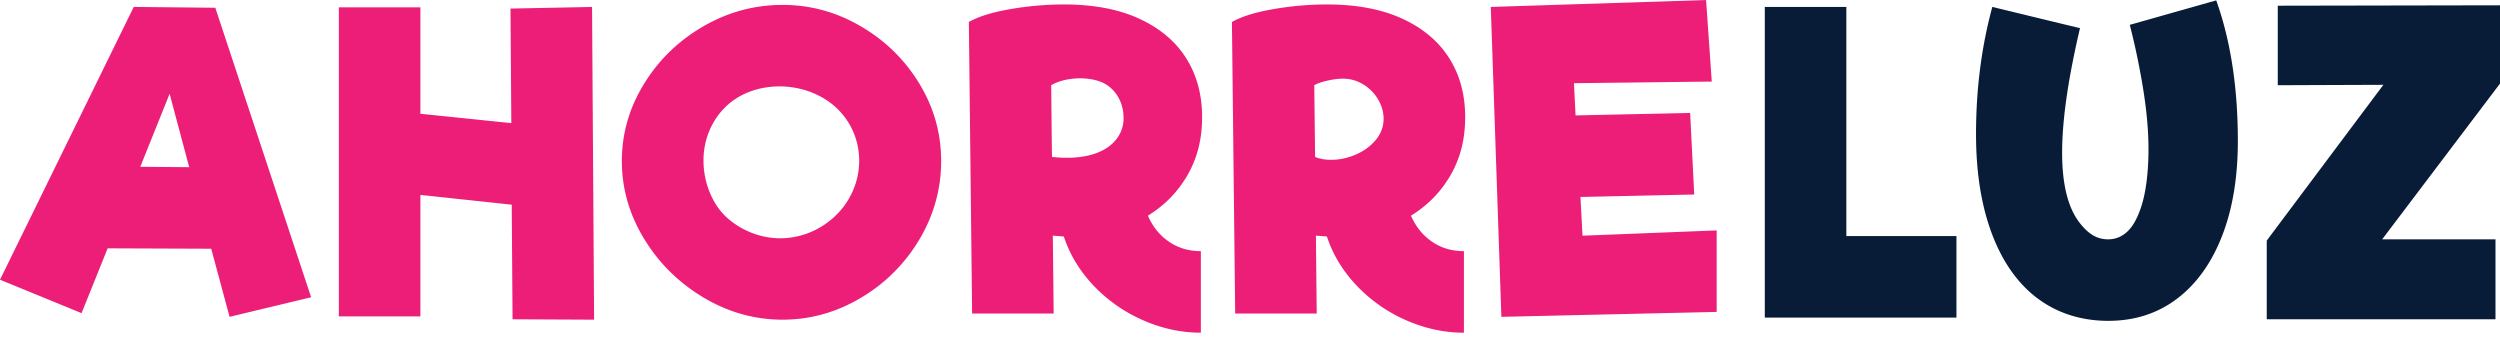
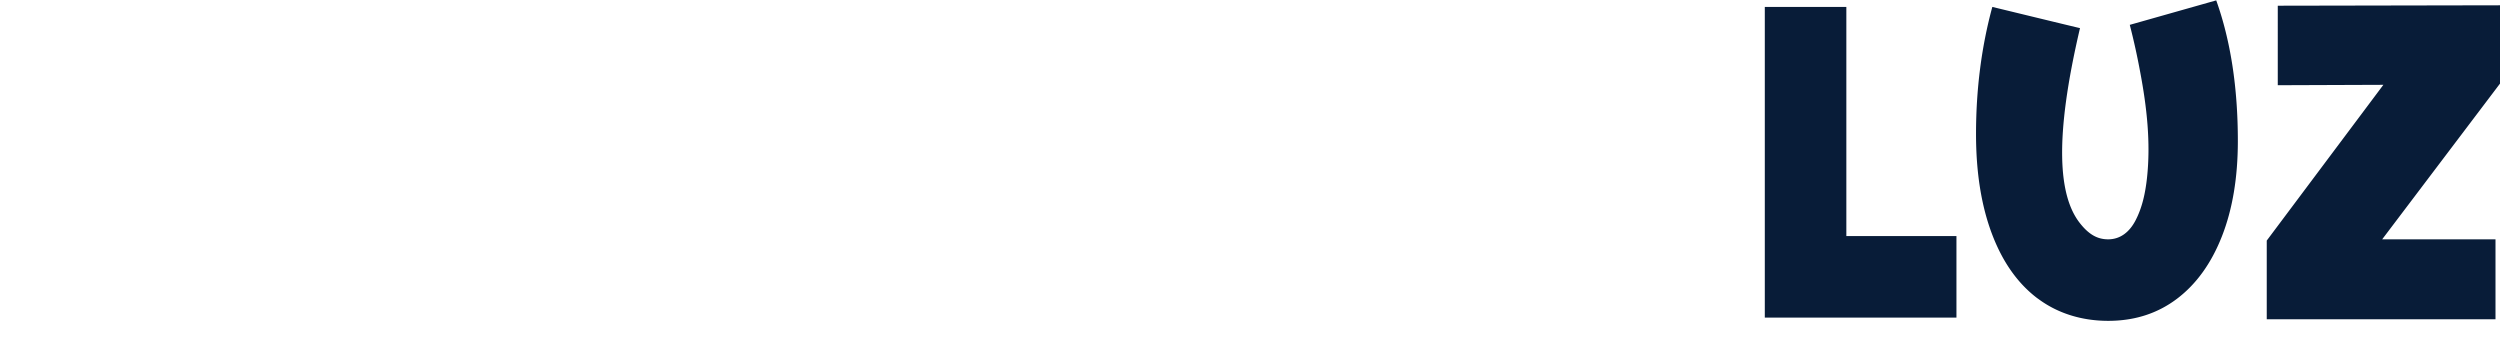
<svg xmlns="http://www.w3.org/2000/svg" width="302" height="41" fill="none">
  <g clip-path="url(#clip0_5_2)">
-     <path d="M173.001 29.207c1.117.755 2.398 1.133 3.841 1.133v9.85c-2.365 0-4.687-.501-6.97-1.5a18.352 18.352 0 01-5.962-4.162c-1.691-1.773-2.899-3.76-3.62-5.961l-1.329-.1.099 9.407h-9.851l-.392-35.217c1.147-.655 2.814-1.174 5.001-1.552a37.965 37.965 0 016.478-.567c3.578 0 6.616.573 9.111 1.724 2.494 1.15 4.385 2.742 5.665 4.777 1.281 2.035 1.921 4.4 1.921 7.094 0 2.693-.583 4.958-1.748 6.993-1.166 2.036-2.767 3.678-4.802 4.926.592 1.346 1.443 2.397 2.561 3.152l-.003.003zm-14.137-10.246c.559.23 1.199.344 1.921.344 1.018 0 2.02-.214 3.005-.64.984-.426 1.788-1.017 2.413-1.772.622-.755.936-1.61.936-2.561 0-.788-.221-1.558-.665-2.316a5.185 5.185 0 00-1.796-1.824 4.659 4.659 0 00-2.465-.689c-.558 0-1.19.082-1.896.248-.707.163-1.223.344-1.553.54l.1 8.67zM25.516 30.047l-12.512-.049-3.153 7.83L0 33.789 16.157.836l9.851.1 11.576 34.972-9.851 2.365-2.217-8.226zm-2.66-9.85L20.49 11.33l-3.546 8.818 5.91.048zm38.964 4.529l-11.036-1.18v14.678h-9.85V.888h9.85v12.855l10.984 1.132-.1-13.84L71.52.84l.247 37.778-9.85-.048-.1-13.84.002-.003zm23.15 11.206c-2.99-1.79-5.378-4.152-7.166-7.093-1.79-2.938-2.684-6.067-2.684-9.383 0-3.315.893-6.429 2.684-9.334 1.788-2.905 4.18-5.22 7.167-6.945C87.957 1.453 91.144.592 94.526.592c3.382 0 6.502.86 9.459 2.585 2.956 1.724 5.312 4.031 7.069 6.921 1.758 2.89 2.637 6.01 2.637 9.358 0 3.35-.879 6.544-2.637 9.483a20.014 20.014 0 01-7.069 7.042c-2.957 1.757-6.107 2.636-9.459 2.636-3.352 0-6.569-.894-9.555-2.685zm14.044-8.437a9.687 9.687 0 002.926-2.576c1.211-1.619 1.879-3.59 1.848-5.62a8.887 8.887 0 00-.679-3.297 8.675 8.675 0 00-2.812-3.59c-1.745-1.305-3.935-1.97-6.115-1.976-1.885-.003-3.79.49-5.36 1.528-2.371 1.568-3.758 4.306-3.836 7.12-.046 1.592.28 3.199.963 4.636.683 1.438 1.568 2.461 2.827 3.331 1.682 1.16 3.733 1.797 5.78 1.73a9.596 9.596 0 004.46-1.286h-.002zm42.207 1.712c1.118.755 2.398 1.133 3.842 1.133v9.85c-2.365 0-4.687-.501-6.97-1.5a18.33 18.33 0 01-5.962-4.162c-1.691-1.773-2.899-3.76-3.621-5.961l-1.329-.1.1 9.407h-9.851l-.393-35.217c1.148-.655 2.815-1.174 5.001-1.552a37.983 37.983 0 016.478-.567c3.579 0 6.617.573 9.111 1.724 2.495 1.15 4.385 2.742 5.666 4.777 1.28 2.035 1.921 4.4 1.921 7.094 0 2.693-.583 4.958-1.749 6.993-1.166 2.036-2.766 3.678-4.802 4.926.592 1.346 1.444 2.397 2.561 3.152l-.003.003zm-14.136-10.246c6.142.64 8.483-1.996 8.631-4.382.109-1.751-.631-3.47-2.105-4.378-1.706-1.054-4.908-.94-6.626.093 0 0 .081 8.667.1 8.67v-.003zm80.289 8.869v9.85l-26.008.593-1.28-37.434 26.008-.836.688 9.85-16.649.197.196 3.892 13.841-.296.492 9.85-13.744.297.248 4.68 16.205-.64.003-.003z" fill="#ED1E78" />
    <path d="M236.339 28.519v9.85h-23.151V.836h9.851V28.52h13.3zm9.803 7.534c-2.398-1.806-4.237-4.409-5.517-7.806-1.281-3.397-1.921-7.414-1.921-12.043 0-5.417.655-10.542 1.969-15.368 0 0 10.217 2.486 10.591 2.561-3.153 13.43-2.573 20.242-.054 23.506 1.202 1.555 2.292 2.008 3.455 2.008 1.513 0 2.585-.933 3.27-2.216.849-1.592 1.223-3.398 1.42-5.191.465-4.264-.022-8.564-.813-12.762a83.093 83.093 0 00-1.265-5.74L267.72.045c1.739 4.86 2.612 10.524 2.612 16.992 0 4.4-.64 8.235-1.92 11.5-1.281 3.267-3.096 5.789-5.442 7.561-2.35 1.773-5.116 2.66-8.299 2.66-3.184 0-6.125-.902-8.523-2.708l-.006.003zM302 10.098l-14.236 18.816h13.692v9.654h-27.633v-9.506l14.089-18.816-12.757.048V.69L302 .64v9.458z" fill="#081C38" />
  </g>
  <defs>
    <clipPath id="clip0_5_2">
      <path fill="#fff" d="M0 0h302v40.19H0z" />
    </clipPath>
  </defs>
</svg>